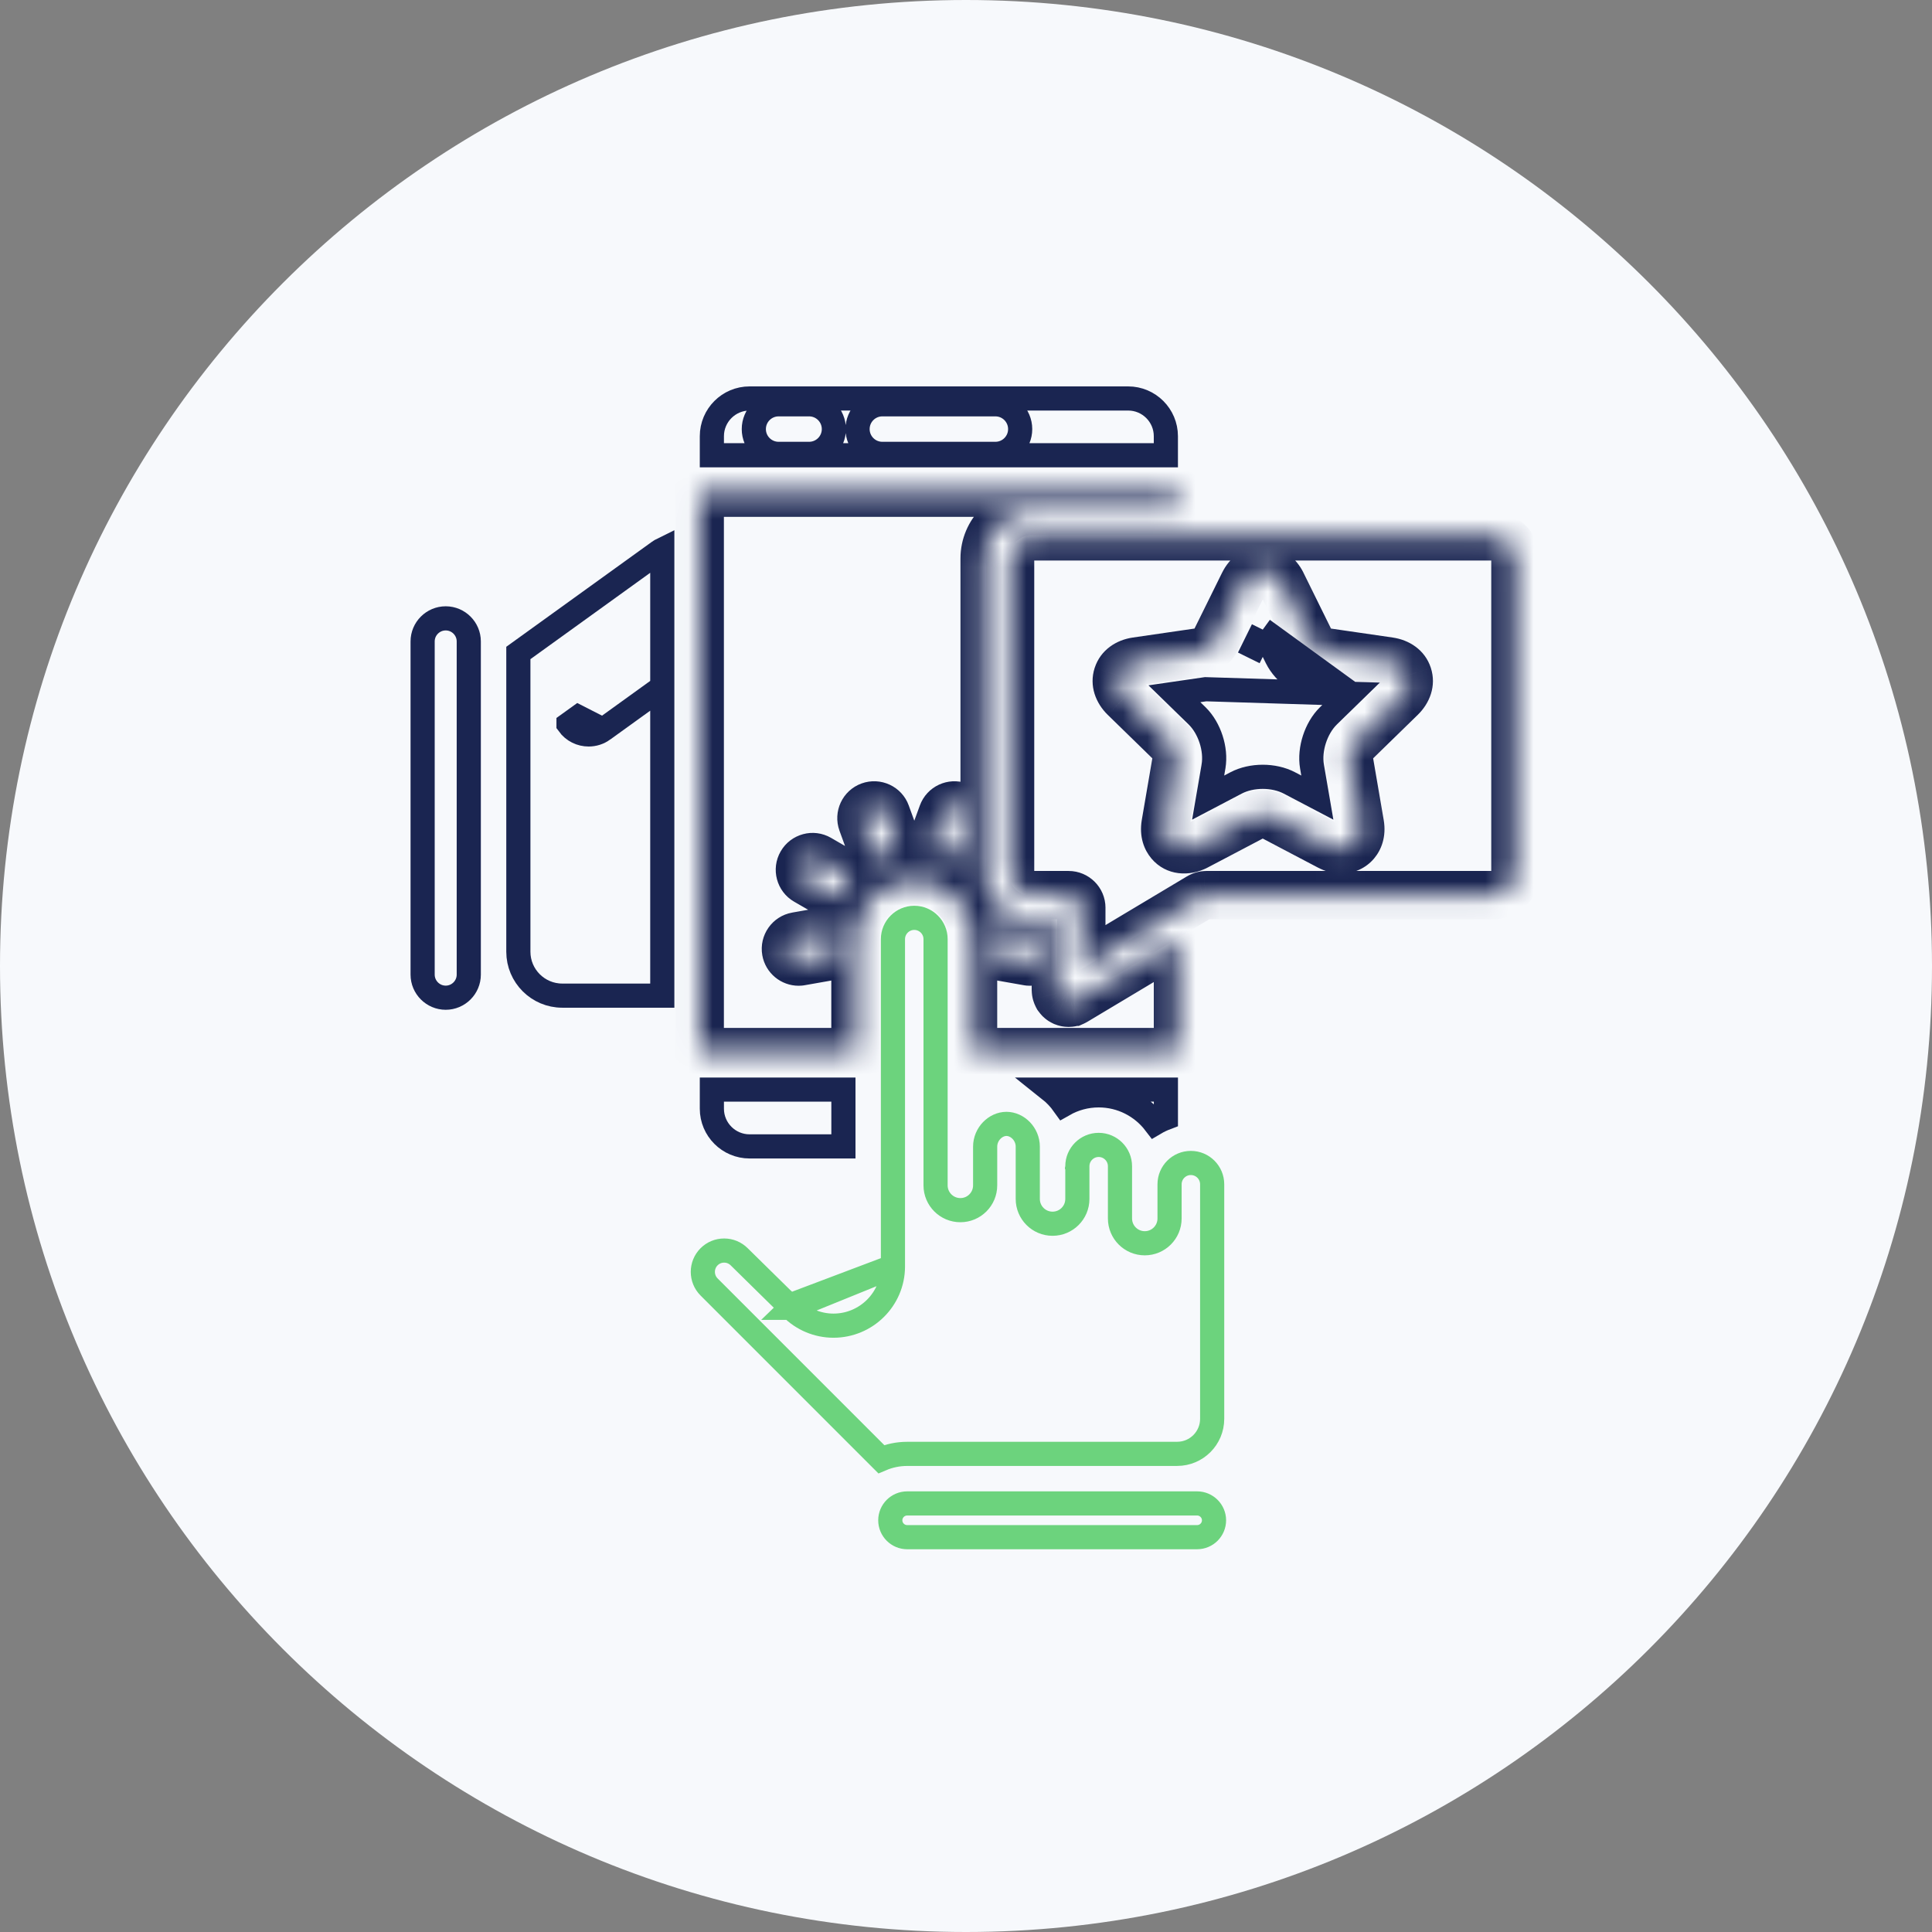
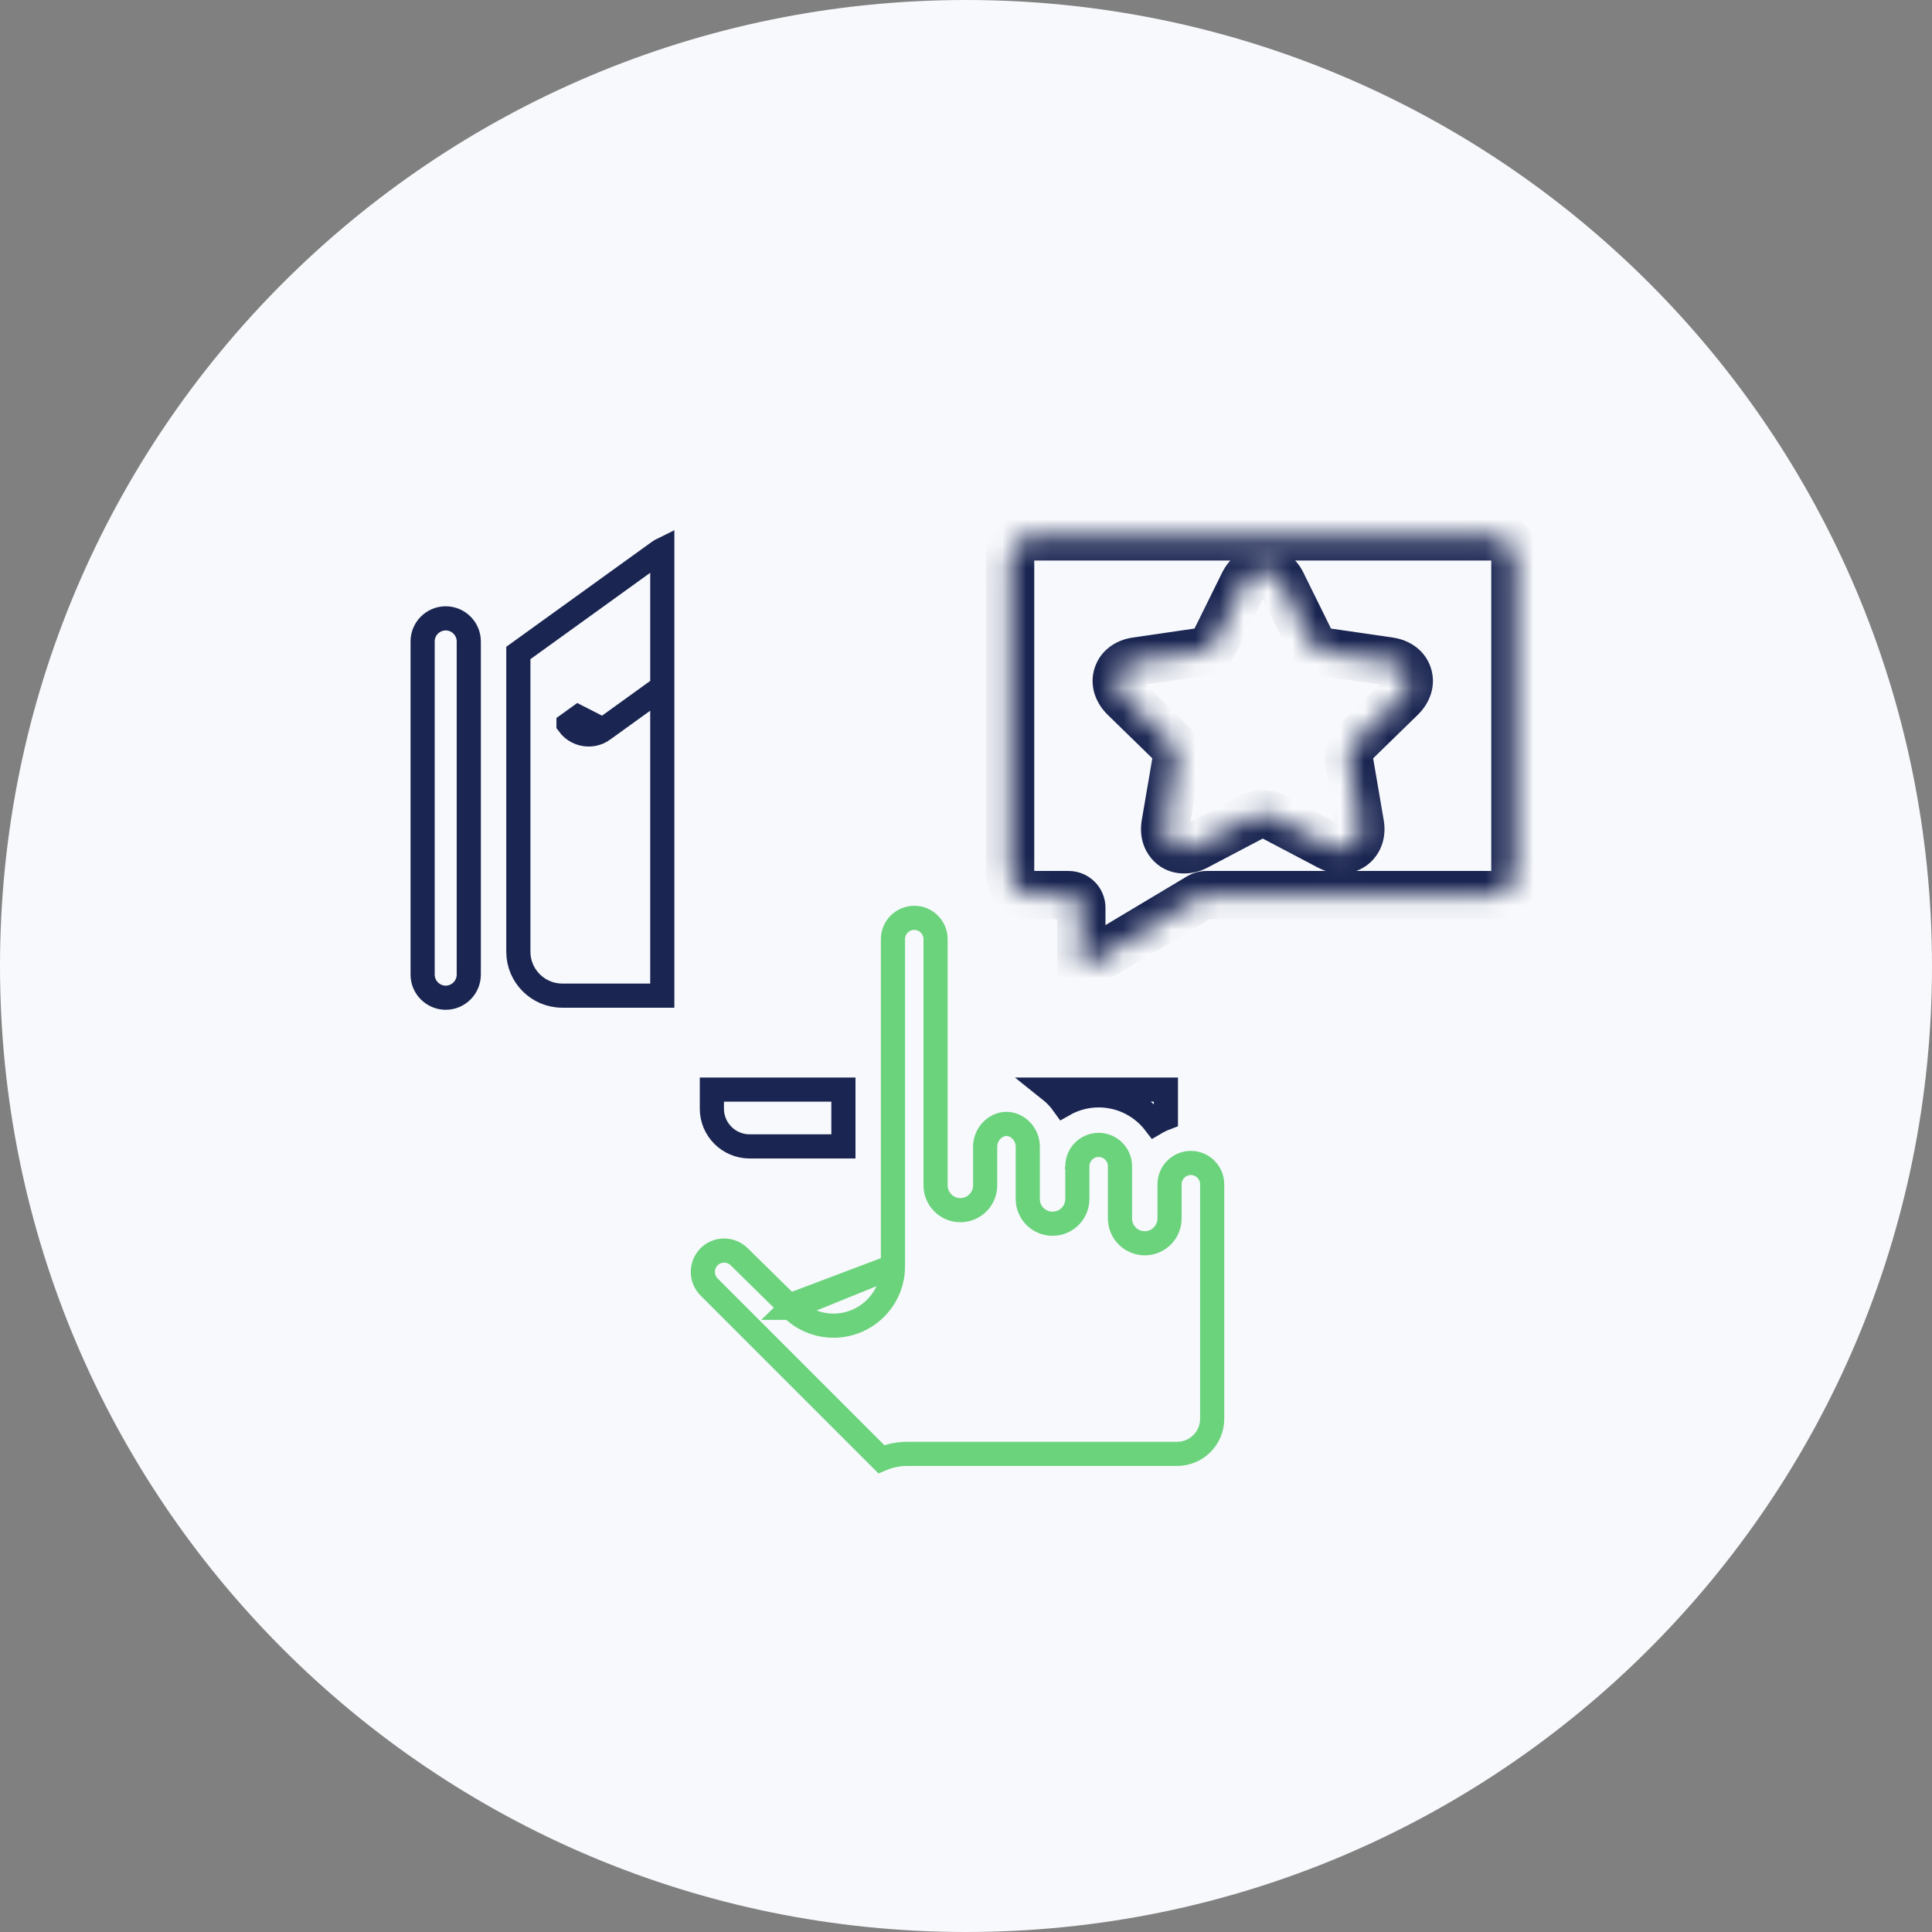
<svg xmlns="http://www.w3.org/2000/svg" width="80" height="80" viewBox="0 0 80 80" fill="none">
  <rect x="0" y="0" width="80" height="80" fill="#808080" stroke="none" />
  <path d="M40 80C62.091 80 80 62.091 80 40C80 17.909 62.091 0 40 0C17.909 0 0 17.909 0 40C0 62.091 17.909 80 40 80Z" fill="#F7F9FC" />
  <path d="M47.824 46.509C47.288 45.809 46.444 45.356 45.494 45.356C44.968 45.356 44.474 45.496 44.047 45.739C43.881 45.506 43.683 45.296 43.459 45.118H48.277V46.292C48.119 46.352 47.968 46.424 47.824 46.509Z" stroke="#1A2551" />
  <path d="M29.477 45.909V45.118H34.924V47.47H31.038C30.177 47.47 29.477 46.769 29.477 45.909Z" stroke="#1A2551" />
-   <path d="M37.564 62.254H49.571C49.955 62.254 50.27 62.568 50.27 62.952C50.27 63.337 49.956 63.651 49.57 63.651H37.564C37.179 63.651 36.865 63.337 36.865 62.952C36.865 62.568 37.179 62.254 37.564 62.254Z" stroke="#6CD37D" />
  <path d="M24.974 30.218L24.974 30.218C24.793 30.349 24.583 30.412 24.374 30.412C24.057 30.412 23.742 30.265 23.541 29.987C23.541 29.986 23.541 29.986 23.541 29.986L23.947 29.694L24.974 30.218ZM24.974 30.218L27.424 28.451M24.974 30.218L27.424 28.451M27.424 28.451V41.227H25.174H23.281C22.279 41.227 21.464 40.411 21.464 39.41V39.41V39.41V39.41V39.41V39.41V39.41V39.41V39.41V39.41V39.41V39.41V39.41V39.41V39.41V39.41V39.41V39.41V39.41V39.41V39.41V39.41V39.41V39.41V39.41V39.41V39.41V39.41V39.41V39.41V39.41V39.409V39.409V39.409V39.409V39.409V39.409V39.409V39.409V39.409V39.409V39.409V39.409V39.409V39.409V39.409V39.409V39.409V39.409V39.409V39.409V39.409V39.409V39.409V39.409V39.409V39.409V39.409V39.409V39.409V39.409V39.409V39.409V39.409V39.409V39.409V39.409V39.409V39.409V39.409V39.409V39.409V39.409V39.409V39.409V39.409V39.409V39.409V39.409V39.409V39.409V39.409V39.409V39.409V39.408V39.408V39.408V39.408V39.408V39.408V39.408V39.408V39.408V39.408V39.408V39.408V39.408V39.408V39.408V39.408V39.408V39.408V39.408V39.408V39.408V39.408V39.408V39.408V39.408V39.408V39.408V39.408V39.408V39.408V39.408V39.408V39.408V39.408V39.408V39.408V39.408V39.408V39.408V39.408V39.408V39.408V39.408V39.408V39.408V39.408V39.408V39.408V39.408V39.408V39.408V39.408V39.408V39.408V39.408V39.408V39.408V39.408V39.408V39.408V39.407V39.407V39.407V39.407V39.407V39.407V39.407V39.407V39.407V39.407V39.407V39.407V39.407V27.038L27.29 22.838C27.332 22.807 27.377 22.78 27.424 22.757V25.921V28.451Z" stroke="#1A2551" />
-   <path d="M31.038 16.5H46.715C47.576 16.5 48.276 17.2 48.276 18.062V18.851H29.477V18.062C29.477 17.2 30.177 16.5 31.038 16.5ZM32.241 18.794H33.502C34.07 18.794 34.529 18.334 34.529 17.768C34.529 17.201 34.07 16.741 33.502 16.741H32.241C31.674 16.741 31.214 17.201 31.214 17.768C31.214 18.335 31.674 18.794 32.241 18.794ZM36.536 18.794H41.217C41.783 18.794 42.243 18.335 42.243 17.768C42.243 17.2 41.783 16.741 41.217 16.741H36.536C35.969 16.741 35.51 17.201 35.51 17.768C35.51 18.335 35.97 18.794 36.536 18.794Z" stroke="#1A2551" />
  <path d="M17.5 26.56C17.5 26.034 17.929 25.605 18.456 25.605C18.982 25.605 19.411 26.034 19.411 26.56V40.357C19.411 40.883 18.982 41.313 18.456 41.313C17.93 41.313 17.5 40.883 17.5 40.357V26.56Z" stroke="#1A2551" />
  <mask id="path-8-inside-1_172_80" fill="white">
-     <path d="M44.518 41.449C44.497 41.462 44.476 41.472 44.455 41.481C44.453 41.481 44.452 41.483 44.45 41.484C44.421 41.495 44.393 41.504 44.364 41.51C44.357 41.511 44.349 41.513 44.342 41.514C44.312 41.519 44.28 41.523 44.248 41.523C44.217 41.523 44.185 41.519 44.153 41.514C44.146 41.513 44.138 41.512 44.132 41.51C44.103 41.503 44.075 41.495 44.047 41.484C44.042 41.481 44.037 41.478 44.031 41.476C44.008 41.465 43.986 41.453 43.964 41.439C43.959 41.436 43.953 41.433 43.947 41.429C43.923 41.412 43.9 41.393 43.878 41.372C43.875 41.368 43.871 41.364 43.868 41.36C43.851 41.342 43.836 41.323 43.821 41.302C43.816 41.295 43.81 41.288 43.805 41.281C43.802 41.276 43.798 41.272 43.795 41.267C43.79 41.258 43.787 41.247 43.782 41.238C43.773 41.221 43.763 41.203 43.758 41.184C43.751 41.168 43.747 41.153 43.742 41.137C43.737 41.12 43.733 41.104 43.73 41.086C43.727 41.067 43.724 41.048 43.723 41.029C43.723 41.017 43.72 41.008 43.72 40.997V38.117H42.742C41.656 38.117 40.771 37.233 40.771 36.146V23.127C40.771 22.041 41.655 21.157 42.742 21.157H48.775V20.402H28.975V43.565H35.422V38.888C35.422 37.546 36.515 36.453 37.858 36.453C39.2 36.453 40.292 37.546 40.292 38.888V43.565H48.776V38.901L44.518 41.449ZM34.28 39.612L33.16 39.809C33.13 39.815 33.099 39.818 33.069 39.818C32.818 39.818 32.596 39.637 32.551 39.383C32.5 39.097 32.692 38.823 32.978 38.773L34.097 38.576C34.383 38.525 34.657 38.717 34.706 39.003C34.757 39.289 34.566 39.562 34.28 39.612ZM35.087 36.847C34.989 37.015 34.812 37.11 34.631 37.11C34.541 37.11 34.451 37.087 34.369 37.039L33.385 36.471C33.132 36.326 33.047 36.004 33.192 35.752C33.338 35.501 33.659 35.414 33.911 35.56L34.895 36.128C35.147 36.273 35.232 36.595 35.087 36.847ZM36.764 35.438C36.705 35.46 36.644 35.471 36.584 35.471C36.369 35.471 36.167 35.337 36.09 35.124L35.701 34.056C35.602 33.782 35.743 33.48 36.016 33.382C36.29 33.283 36.591 33.423 36.691 33.697L37.079 34.764C37.178 35.037 37.037 35.339 36.764 35.438ZM40.017 34.056L39.628 35.125C39.55 35.338 39.349 35.471 39.134 35.471C39.074 35.471 39.013 35.46 38.954 35.438C38.68 35.339 38.54 35.037 38.639 34.765L39.028 33.697C39.127 33.423 39.43 33.283 39.702 33.382C39.976 33.482 40.117 33.784 40.017 34.056ZM43.167 39.383C43.121 39.637 42.899 39.818 42.649 39.818C42.618 39.818 42.587 39.815 42.557 39.809L41.437 39.612C41.151 39.562 40.96 39.289 41.011 39.003C41.062 38.716 41.334 38.525 41.62 38.576L42.739 38.773C43.026 38.824 43.217 39.097 43.167 39.383Z" />
-   </mask>
-   <path d="M44.518 41.449L44.005 40.591L44.004 40.591L44.518 41.449ZM44.455 41.481V42.481H44.669L44.865 42.393L44.455 41.481ZM44.45 41.484L44.833 42.407L44.865 42.394L44.897 42.378L44.45 41.484ZM44.364 41.51L44.506 42.5L44.537 42.495L44.568 42.489L44.364 41.51ZM44.342 41.514L44.2 40.524L44.185 40.526L44.169 40.529L44.342 41.514ZM44.153 41.514L44.318 40.528L44.306 40.526L44.295 40.524L44.153 41.514ZM44.132 41.51L44.426 40.554L44.389 40.543L44.352 40.534L44.132 41.51ZM44.047 41.484L44.428 40.559L44.419 40.555L44.047 41.484ZM44.031 41.476L43.61 42.383L43.635 42.394L43.66 42.405L44.031 41.476ZM43.964 41.439L44.5 40.595L44.489 40.588L44.479 40.582L43.964 41.439ZM43.947 41.429L44.572 40.648L44.55 40.63L44.527 40.614L43.947 41.429ZM43.878 41.372L43.171 42.079L43.18 42.087L43.878 41.372ZM43.868 41.36L44.668 40.76L44.635 40.715L44.596 40.675L43.868 41.36ZM43.821 41.302L44.64 40.728L44.616 40.694L44.589 40.662L43.821 41.302ZM43.805 41.281L42.947 41.796L42.977 41.845L43.012 41.891L43.805 41.281ZM43.795 41.267L42.921 41.753L42.954 41.813L42.995 41.867L43.795 41.267ZM43.782 41.238L42.887 41.685L42.902 41.716L42.919 41.745L43.782 41.238ZM43.758 41.184L44.714 40.892L44.702 40.852L44.686 40.813L43.758 41.184ZM43.742 41.137L42.771 41.379L42.781 41.416L42.793 41.453L43.742 41.137ZM43.73 41.086L42.743 41.251L42.745 41.26L43.73 41.086ZM43.723 41.029H42.723V41.057L42.725 41.084L43.723 41.029ZM43.72 38.117H44.72V37.117H43.72V38.117ZM48.775 21.157V22.157H49.775V21.157H48.775ZM48.775 20.402H49.775V19.402H48.775V20.402ZM28.975 20.402V19.402H27.975V20.402H28.975ZM28.975 43.565H27.975V44.565H28.975V43.565ZM35.422 43.565V44.565H36.422V43.565H35.422ZM40.292 43.565H39.292V44.565H40.292V43.565ZM48.776 43.565V44.565H49.776V43.565H48.776ZM48.776 38.901H49.776V37.137L48.262 38.043L48.776 38.901ZM34.28 39.612L34.453 40.597L34.454 40.597L34.28 39.612ZM33.16 39.809L32.987 38.824L32.971 38.827L32.954 38.83L33.16 39.809ZM32.551 39.383L31.566 39.557L31.566 39.558L32.551 39.383ZM32.978 38.773L33.149 39.759L33.152 39.758L32.978 38.773ZM34.097 38.576L34.271 39.56L34.271 39.56L34.097 38.576ZM34.706 39.003L33.721 39.173L33.722 39.177L34.706 39.003ZM35.087 36.847L35.952 37.35L35.954 37.346L35.087 36.847ZM34.369 37.039L34.869 36.174L34.869 36.174L34.369 37.039ZM33.385 36.471L33.885 35.605L33.884 35.605L33.385 36.471ZM33.911 35.56L33.41 36.426L33.411 36.426L33.911 35.56ZM34.895 36.128L34.395 36.994L34.397 36.996L34.895 36.128ZM36.764 35.438L36.423 34.498L36.417 34.5L36.764 35.438ZM36.09 35.124L35.15 35.466L35.15 35.466L36.09 35.124ZM35.701 34.056L34.761 34.397L34.761 34.398L35.701 34.056ZM36.016 33.382L36.356 34.322L36.356 34.322L36.016 33.382ZM36.691 33.697L35.75 34.037L35.751 34.039L36.691 33.697ZM37.079 34.764L36.139 35.106L36.139 35.106L37.079 34.764ZM40.017 34.056L39.078 33.711L39.077 33.715L40.017 34.056ZM39.628 35.125L40.568 35.467L40.568 35.466L39.628 35.125ZM38.954 35.438L39.3 34.5L39.294 34.498L38.954 35.438ZM38.639 34.765L37.699 34.422L37.699 34.425L38.639 34.765ZM39.028 33.697L39.968 34.039L39.969 34.037L39.028 33.697ZM39.702 33.382L40.045 32.443L40.042 32.442L39.702 33.382ZM43.167 39.383L44.151 39.558L44.151 39.557L43.167 39.383ZM42.557 39.809L42.763 38.83L42.747 38.827L42.73 38.824L42.557 39.809ZM41.437 39.612L41.263 40.597L41.264 40.597L41.437 39.612ZM41.62 38.576L41.794 37.591L41.794 37.591L41.62 38.576ZM42.739 38.773L42.915 37.789L42.913 37.788L42.739 38.773ZM44.004 40.591C44.029 40.576 44.047 40.568 44.044 40.569L44.865 42.393C44.905 42.376 44.965 42.347 45.033 42.306L44.004 40.591ZM44.455 40.481C44.368 40.481 44.28 40.493 44.194 40.516C44.111 40.538 44.046 40.567 44.006 40.587C43.973 40.604 43.943 40.621 43.952 40.616C43.953 40.616 43.974 40.603 44.002 40.589L44.897 42.378C44.926 42.363 44.948 42.35 44.95 42.349C44.96 42.344 44.931 42.361 44.899 42.377C44.859 42.397 44.795 42.425 44.713 42.447C44.628 42.47 44.541 42.481 44.455 42.481V40.481ZM44.066 40.56C44.101 40.545 44.133 40.536 44.161 40.531L44.568 42.489C44.652 42.471 44.741 42.445 44.833 42.407L44.066 40.56ZM44.223 40.52C44.199 40.523 44.179 40.527 44.166 40.529C44.16 40.531 44.154 40.532 44.151 40.532C44.147 40.533 44.144 40.534 44.144 40.534C44.142 40.534 44.144 40.534 44.145 40.534C44.147 40.533 44.15 40.533 44.155 40.532C44.164 40.53 44.18 40.527 44.2 40.524L44.483 42.504C44.508 42.5 44.528 42.497 44.54 42.494C44.547 42.493 44.552 42.492 44.556 42.491C44.559 42.49 44.562 42.49 44.563 42.49C44.564 42.489 44.563 42.49 44.561 42.49C44.559 42.49 44.556 42.491 44.551 42.492C44.543 42.494 44.526 42.497 44.506 42.5L44.223 40.52ZM44.169 40.529C44.167 40.529 44.174 40.528 44.186 40.527C44.198 40.525 44.219 40.523 44.248 40.523V42.523C44.364 42.523 44.462 42.508 44.515 42.499L44.169 40.529ZM44.248 40.523C44.277 40.523 44.299 40.526 44.31 40.527C44.321 40.528 44.325 40.529 44.318 40.528L43.989 42.5C44.034 42.508 44.132 42.523 44.248 42.523V40.523ZM44.295 40.524C44.288 40.523 44.303 40.525 44.321 40.528C44.341 40.532 44.379 40.539 44.426 40.554L43.837 42.465C43.891 42.482 43.936 42.491 43.963 42.496C43.989 42.501 44.012 42.504 44.012 42.504L44.295 40.524ZM44.352 40.534C44.366 40.537 44.392 40.544 44.428 40.559L43.667 42.408C43.757 42.445 43.841 42.469 43.911 42.485L44.352 40.534ZM44.419 40.555C44.431 40.56 44.442 40.565 44.451 40.569C44.46 40.573 44.467 40.576 44.473 40.579C44.478 40.581 44.482 40.583 44.484 40.584C44.486 40.585 44.488 40.586 44.487 40.586C44.486 40.585 44.484 40.584 44.48 40.582C44.477 40.581 44.471 40.578 44.465 40.575C44.458 40.572 44.449 40.567 44.439 40.563C44.429 40.558 44.417 40.553 44.403 40.548L43.66 42.405C43.647 42.4 43.636 42.395 43.628 42.391C43.619 42.387 43.611 42.384 43.606 42.381C43.601 42.379 43.596 42.376 43.594 42.375C43.592 42.374 43.591 42.374 43.592 42.374C43.592 42.374 43.595 42.376 43.598 42.377C43.602 42.379 43.607 42.382 43.614 42.385C43.621 42.388 43.629 42.392 43.64 42.397C43.65 42.401 43.662 42.406 43.676 42.412L44.419 40.555ZM44.453 40.569C44.47 40.577 44.486 40.586 44.5 40.595L43.429 42.284C43.486 42.32 43.547 42.353 43.61 42.383L44.453 40.569ZM44.479 40.582C44.467 40.575 44.456 40.569 44.456 40.568C44.452 40.566 44.458 40.57 44.465 40.574C44.478 40.582 44.521 40.607 44.572 40.648L43.322 42.209C43.379 42.254 43.427 42.284 43.446 42.295C43.452 42.298 43.456 42.301 43.459 42.302C43.462 42.304 43.464 42.305 43.464 42.305C43.467 42.307 43.459 42.302 43.45 42.297L44.479 40.582ZM44.527 40.614C44.532 40.617 44.551 40.631 44.576 40.656L43.18 42.087C43.248 42.154 43.315 42.206 43.368 42.244L44.527 40.614ZM44.585 40.664C44.62 40.7 44.644 40.729 44.654 40.741C44.664 40.754 44.672 40.764 44.668 40.76L43.068 41.96C43.069 41.961 43.072 41.965 43.075 41.969C43.079 41.974 43.085 41.982 43.092 41.991C43.105 42.007 43.133 42.041 43.171 42.079L44.585 40.664ZM44.596 40.675C44.609 40.688 44.625 40.706 44.64 40.728L43.002 41.875C43.047 41.94 43.093 41.996 43.14 42.045L44.596 40.675ZM44.589 40.662C44.596 40.67 44.602 40.677 44.605 40.682C44.609 40.686 44.611 40.689 44.611 40.689C44.611 40.69 44.611 40.69 44.611 40.689C44.611 40.689 44.609 40.687 44.608 40.686C44.606 40.683 44.602 40.678 44.597 40.671L43.012 41.891C43.01 41.888 43.009 41.886 43.009 41.887C43.01 41.888 43.01 41.888 43.011 41.889C43.012 41.89 43.013 41.892 43.015 41.894C43.02 41.901 43.034 41.92 43.053 41.942L44.589 40.662ZM44.662 40.767C44.629 40.711 44.597 40.669 44.595 40.667L42.995 41.867C43 41.874 42.974 41.84 42.947 41.796L44.662 40.767ZM44.669 40.782C44.685 40.81 44.696 40.833 44.702 40.846C44.705 40.852 44.707 40.857 44.708 40.859C44.709 40.861 44.709 40.863 44.708 40.86C44.707 40.858 44.7 40.841 44.691 40.822C44.681 40.801 44.666 40.769 44.643 40.731L42.919 41.745C42.91 41.728 42.901 41.713 42.895 41.7C42.888 41.688 42.883 41.677 42.879 41.668C42.875 41.66 42.873 41.654 42.871 41.65C42.869 41.647 42.868 41.644 42.869 41.645C42.869 41.645 42.869 41.645 42.869 41.646C42.869 41.646 42.869 41.647 42.87 41.647C42.87 41.649 42.871 41.651 42.872 41.653C42.874 41.658 42.877 41.665 42.881 41.674C42.886 41.683 42.891 41.694 42.897 41.708C42.904 41.721 42.912 41.736 42.921 41.753L44.669 40.782ZM44.676 40.791C44.673 40.786 44.671 40.782 44.67 40.779C44.669 40.776 44.668 40.776 44.668 40.775C44.667 40.774 44.67 40.779 44.673 40.786C44.68 40.801 44.698 40.839 44.714 40.892L42.801 41.476C42.823 41.548 42.848 41.605 42.864 41.637C42.871 41.654 42.878 41.668 42.882 41.675C42.884 41.679 42.886 41.682 42.886 41.684C42.887 41.685 42.887 41.686 42.887 41.685L44.676 40.791ZM44.686 40.813C44.691 40.825 44.694 40.835 44.697 40.842C44.699 40.849 44.701 40.853 44.701 40.854C44.701 40.854 44.701 40.854 44.701 40.853C44.7 40.852 44.7 40.852 44.7 40.85C44.7 40.849 44.699 40.848 44.699 40.847C44.697 40.842 44.694 40.832 44.69 40.821L42.793 41.453C42.792 41.45 42.791 41.448 42.792 41.45C42.792 41.451 42.795 41.46 42.797 41.467C42.803 41.483 42.813 41.516 42.829 41.556L44.686 40.813ZM44.712 40.894C44.711 40.89 44.71 40.887 44.709 40.884C44.709 40.883 44.709 40.882 44.708 40.881C44.708 40.88 44.708 40.879 44.708 40.878C44.707 40.875 44.707 40.875 44.707 40.877C44.708 40.881 44.711 40.894 44.715 40.912L42.745 41.26C42.751 41.296 42.758 41.326 42.763 41.347C42.766 41.357 42.768 41.365 42.769 41.37C42.771 41.377 42.771 41.377 42.771 41.379L44.712 40.894ZM44.716 40.922C44.719 40.936 44.721 40.954 44.722 40.974L42.725 41.084C42.728 41.142 42.735 41.198 42.743 41.251L44.716 40.922ZM44.723 41.029C44.723 40.981 44.72 40.94 44.717 40.911C44.715 40.897 44.714 40.886 44.713 40.878C44.712 40.87 44.711 40.864 44.711 40.863C44.71 40.86 44.711 40.864 44.711 40.868C44.712 40.873 44.713 40.882 44.714 40.893C44.717 40.916 44.72 40.952 44.72 40.997H42.72C42.72 41.047 42.724 41.088 42.727 41.117C42.728 41.13 42.73 41.142 42.731 41.149C42.732 41.156 42.733 41.162 42.733 41.162C42.733 41.164 42.733 41.16 42.732 41.156C42.731 41.15 42.73 41.141 42.729 41.13C42.726 41.106 42.723 41.072 42.723 41.029H44.723ZM44.72 40.997V38.117H42.72V40.997H44.72ZM43.72 37.117H42.742V39.117H43.72V37.117ZM42.742 37.117C42.208 37.117 41.771 36.681 41.771 36.146H39.771C39.771 37.786 41.103 39.117 42.742 39.117V37.117ZM41.771 36.146V23.127H39.771V36.146H41.771ZM41.771 23.127C41.771 22.593 42.207 22.157 42.742 22.157V20.157C41.103 20.157 39.771 21.488 39.771 23.127H41.771ZM42.742 22.157H48.775V20.157H42.742V22.157ZM49.775 21.157V20.402H47.775V21.157H49.775ZM48.775 19.402H28.975V21.402H48.775V19.402ZM27.975 20.402V43.565H29.975V20.402H27.975ZM28.975 44.565H35.422V42.565H28.975V44.565ZM36.422 43.565V38.888H34.422V43.565H36.422ZM36.422 38.888C36.422 38.098 37.067 37.453 37.858 37.453V35.453C35.963 35.453 34.422 36.993 34.422 38.888H36.422ZM37.858 37.453C38.648 37.453 39.292 38.098 39.292 38.888H41.292C41.292 36.993 39.752 35.453 37.858 35.453V37.453ZM39.292 38.888V43.565H41.292V38.888H39.292ZM40.292 44.565H48.776V42.565H40.292V44.565ZM49.776 43.565V38.901H47.776V43.565H49.776ZM48.262 38.043L44.005 40.591L45.032 42.307L49.289 39.759L48.262 38.043ZM34.107 38.627L32.987 38.824L33.333 40.794L34.453 40.597L34.107 38.627ZM32.954 38.83C33.012 38.818 33.054 38.818 33.069 38.818V40.818C33.143 40.818 33.248 40.812 33.366 40.788L32.954 38.83ZM33.069 38.818C33.296 38.818 33.494 38.978 33.535 39.208L31.566 39.558C31.698 40.297 32.341 40.818 33.069 40.818V38.818ZM33.535 39.209C33.581 39.466 33.41 39.713 33.149 39.759L32.807 37.788C31.974 37.932 31.419 38.727 31.566 39.557L33.535 39.209ZM33.152 39.758L34.271 39.56L33.923 37.591L32.804 37.788L33.152 39.758ZM34.271 39.56C34.013 39.606 33.766 39.434 33.721 39.173L35.692 38.832C35.547 37.999 34.752 37.444 33.923 37.591L34.271 39.56ZM33.722 39.177C33.676 38.919 33.848 38.673 34.106 38.628L34.454 40.597C35.284 40.45 35.838 39.66 35.691 38.829L33.722 39.177ZM34.223 36.343C34.31 36.194 34.468 36.11 34.631 36.11V38.11C35.157 38.11 35.669 37.836 35.952 37.35L34.223 36.343ZM34.631 36.11C34.712 36.11 34.795 36.131 34.869 36.174L33.868 37.905C34.107 38.043 34.37 38.11 34.631 38.11V36.11ZM34.869 36.174L33.885 35.605L32.884 37.337L33.868 37.905L34.869 36.174ZM33.884 35.605C34.112 35.736 34.188 36.028 34.058 36.253L32.327 35.252C31.905 35.98 32.152 36.915 32.885 37.338L33.884 35.605ZM34.058 36.253C33.927 36.478 33.638 36.557 33.41 36.426L34.412 34.694C33.681 34.272 32.748 34.523 32.327 35.252L34.058 36.253ZM33.411 36.426L34.395 36.994L35.395 35.263L34.411 34.694L33.411 36.426ZM34.397 36.996C34.165 36.863 34.092 36.571 34.221 36.347L35.954 37.346C36.373 36.619 36.127 35.683 35.393 35.261L34.397 36.996ZM36.417 34.5C36.469 34.481 36.525 34.471 36.584 34.471V36.471C36.763 36.471 36.941 36.439 37.111 36.377L36.417 34.5ZM36.584 34.471C36.779 34.471 36.96 34.591 37.029 34.782L35.15 35.466C35.375 36.084 35.959 36.471 36.584 36.471V34.471ZM37.029 34.782L36.641 33.714L34.761 34.398L35.15 35.466L37.029 34.782ZM36.641 33.716C36.729 33.959 36.605 34.232 36.356 34.322L35.676 32.441C34.881 32.729 34.475 33.606 34.761 34.397L36.641 33.716ZM36.356 34.322C36.114 34.41 35.84 34.286 35.75 34.037L37.631 33.356C37.343 32.56 36.465 32.156 35.676 32.441L36.356 34.322ZM35.751 34.039L36.139 35.106L38.019 34.422L37.63 33.355L35.751 34.039ZM36.139 35.106C36.05 34.86 36.177 34.588 36.423 34.498L37.105 36.379C37.898 36.091 38.308 35.215 38.018 34.422L36.139 35.106ZM39.077 33.715L38.688 34.783L40.568 35.466L40.956 34.398L39.077 33.715ZM38.689 34.782C38.759 34.589 38.942 34.471 39.134 34.471V36.471C39.755 36.471 40.342 36.088 40.568 35.467L38.689 34.782ZM39.134 34.471C39.192 34.471 39.249 34.481 39.3 34.5L38.607 36.377C38.777 36.439 38.955 36.471 39.134 36.471V34.471ZM39.294 34.498C39.543 34.588 39.667 34.862 39.579 35.105L37.699 34.425C37.413 35.212 37.816 36.09 38.614 36.379L39.294 34.498ZM39.578 35.108L39.968 34.039L38.089 33.354L37.699 34.422L39.578 35.108ZM39.969 34.037C39.879 34.286 39.605 34.41 39.361 34.322L40.042 32.442C39.255 32.156 38.377 32.559 38.088 33.356L39.969 34.037ZM39.358 34.321C39.118 34.233 38.985 33.963 39.078 33.711L40.955 34.402C41.248 33.605 40.833 32.731 40.045 32.443L39.358 34.321ZM42.182 39.208C42.223 38.978 42.422 38.818 42.649 38.818V40.818C43.377 40.818 44.02 40.297 44.151 39.558L42.182 39.208ZM42.649 38.818C42.663 38.818 42.705 38.818 42.763 38.83L42.351 40.788C42.47 40.812 42.574 40.818 42.649 40.818V38.818ZM42.73 38.824L41.61 38.627L41.264 40.597L42.384 40.794L42.73 38.824ZM41.611 38.628C41.869 38.673 42.041 38.919 41.996 39.177L40.026 38.829C39.88 39.66 40.433 40.45 41.263 40.597L41.611 38.628ZM41.996 39.177C41.951 39.432 41.706 39.606 41.447 39.56L41.794 37.591C40.962 37.444 40.172 38.001 40.026 38.829L41.996 39.177ZM41.447 39.56L42.565 39.758L42.913 37.788L41.794 37.591L41.447 39.56ZM42.564 39.758C42.311 39.713 42.136 39.47 42.182 39.209L44.151 39.557C44.299 38.724 43.741 37.936 42.915 37.789L42.564 39.758Z" fill="#1A2551" mask="url(#path-8-inside-1_172_80)" />
+     </mask>
  <mask id="path-10-inside-2_172_80" fill="white">
    <path d="M61.832 22.21H42.744C42.238 22.21 41.826 22.622 41.826 23.128V36.147C41.826 36.653 42.238 37.065 42.744 37.065H44.249C44.54 37.065 44.776 37.3 44.776 37.591C44.776 37.594 44.775 37.595 44.775 37.597V40.07L49.675 37.14C49.684 37.134 49.695 37.131 49.705 37.125C49.722 37.117 49.739 37.108 49.757 37.101C49.773 37.096 49.788 37.092 49.804 37.086C49.821 37.082 49.838 37.077 49.856 37.074C49.874 37.071 49.892 37.069 49.91 37.068C49.921 37.068 49.933 37.065 49.945 37.065H61.833C62.339 37.065 62.75 36.653 62.75 36.147V23.128C62.749 22.622 62.338 22.21 61.832 22.21ZM58.01 28.882L56.094 30.75C55.937 30.902 55.82 31.262 55.857 31.478L56.31 34.115C56.378 34.514 56.252 34.763 56.134 34.903C55.986 35.078 55.775 35.174 55.538 35.174C55.376 35.174 55.208 35.128 55.038 35.04L52.669 33.794C52.58 33.746 52.437 33.718 52.288 33.718C52.138 33.718 51.995 33.746 51.906 33.794L49.537 35.04C49.12 35.258 48.688 35.197 48.441 34.903C48.324 34.763 48.197 34.514 48.265 34.115L48.718 31.478C48.755 31.262 48.638 30.903 48.481 30.75L46.565 28.882C46.284 28.607 46.179 28.272 46.28 27.963C46.381 27.655 46.662 27.444 47.051 27.388L49.699 27.003C49.915 26.972 50.222 26.75 50.318 26.554L51.503 24.153C51.676 23.801 51.962 23.598 52.288 23.598C52.613 23.598 52.9 23.801 53.074 24.153L54.258 26.554C54.355 26.75 54.662 26.972 54.877 27.003L57.526 27.388C57.915 27.444 58.196 27.655 58.296 27.963C58.397 28.272 58.293 28.607 58.01 28.882Z" />
  </mask>
  <path d="M44.775 40.07H43.775V41.833L45.288 40.928L44.775 40.07ZM49.675 37.14L50.188 37.998L50.209 37.986L50.229 37.972L49.675 37.14ZM49.705 37.125L49.258 36.231L49.248 36.236L49.239 36.24L49.705 37.125ZM49.757 37.101L49.441 36.153L49.42 36.16L49.4 36.167L49.757 37.101ZM49.804 37.086L49.562 36.116L49.524 36.126L49.488 36.138L49.804 37.086ZM49.856 37.074L49.739 36.08L49.71 36.084L49.682 36.089L49.856 37.074ZM49.91 37.068V36.068H49.88L49.851 36.07L49.91 37.068ZM62.75 23.128L63.75 23.128L63.75 23.127L62.75 23.128ZM58.01 28.882L57.313 28.165L57.312 28.166L58.01 28.882ZM56.094 30.75L56.791 31.467L56.792 31.466L56.094 30.75ZM55.857 31.478L56.843 31.309L56.843 31.308L55.857 31.478ZM56.31 34.115L57.295 33.947L57.295 33.947L56.31 34.115ZM56.134 34.903L56.898 35.548L56.899 35.546L56.134 34.903ZM55.038 35.04L54.573 35.925L54.576 35.926L55.038 35.04ZM52.669 33.794L52.201 34.677L52.204 34.679L52.669 33.794ZM51.906 33.794L52.371 34.679L52.374 34.677L51.906 33.794ZM49.537 35.04L50 35.926L50.002 35.925L49.537 35.04ZM48.441 34.903L47.676 35.546L47.676 35.547L48.441 34.903ZM48.265 34.115L47.28 33.947L47.28 33.947L48.265 34.115ZM48.718 31.478L49.703 31.647L49.704 31.646L48.718 31.478ZM48.481 30.75L49.18 30.034L49.179 30.034L48.481 30.75ZM46.565 28.882L45.865 29.596L45.867 29.598L46.565 28.882ZM46.28 27.963L45.33 27.651L45.328 27.655L46.28 27.963ZM47.051 27.388L47.193 28.378L47.195 28.378L47.051 27.388ZM49.699 27.003L49.843 27.993L49.843 27.993L49.699 27.003ZM50.318 26.554L49.421 26.111L49.419 26.116L50.318 26.554ZM51.503 24.153L52.399 24.596L52.4 24.595L51.503 24.153ZM53.074 24.153L53.971 23.711L53.971 23.709L53.074 24.153ZM54.258 26.554L53.361 26.996L53.362 26.998L54.258 26.554ZM54.877 27.003L54.732 27.993L54.733 27.993L54.877 27.003ZM57.526 27.388L57.382 28.378L57.384 28.378L57.526 27.388ZM58.296 27.963L59.248 27.655L59.248 27.654L58.296 27.963ZM61.832 21.21H42.744V23.21H61.832V21.21ZM42.744 21.21C41.687 21.21 40.826 22.068 40.826 23.128H42.826C42.826 23.175 42.789 23.21 42.744 23.21V21.21ZM40.826 23.128V36.147H42.826V23.128H40.826ZM40.826 36.147C40.826 37.205 41.686 38.065 42.744 38.065V36.065C42.768 36.065 42.789 36.076 42.802 36.089C42.815 36.101 42.826 36.123 42.826 36.147H40.826ZM42.744 38.065H44.249V36.065H42.744V38.065ZM44.249 38.065C43.988 38.065 43.776 37.853 43.776 37.591H45.776C45.776 36.748 45.091 36.065 44.249 36.065V38.065ZM43.776 37.591C43.776 37.55 43.778 37.51 43.783 37.471C43.788 37.433 43.794 37.399 43.801 37.37C43.807 37.341 43.814 37.318 43.819 37.303C43.821 37.295 43.823 37.289 43.824 37.285C43.825 37.282 43.826 37.279 43.826 37.28C43.826 37.28 43.826 37.28 43.826 37.28C43.826 37.28 43.826 37.28 43.826 37.28C43.825 37.281 43.825 37.281 43.825 37.282C43.825 37.283 43.824 37.284 43.824 37.286C43.822 37.29 43.821 37.296 43.818 37.304C43.813 37.319 43.807 37.343 43.8 37.372C43.793 37.402 43.787 37.436 43.782 37.475C43.777 37.514 43.775 37.555 43.775 37.597H45.775C45.775 37.638 45.772 37.678 45.767 37.717C45.763 37.755 45.756 37.789 45.749 37.819C45.743 37.847 45.736 37.87 45.732 37.886C45.729 37.893 45.727 37.899 45.726 37.903C45.725 37.906 45.724 37.909 45.724 37.908C45.724 37.908 45.724 37.908 45.724 37.908C45.724 37.908 45.725 37.908 45.725 37.908C45.725 37.908 45.725 37.907 45.725 37.907C45.725 37.906 45.726 37.904 45.727 37.902C45.728 37.898 45.73 37.892 45.732 37.884C45.737 37.869 45.744 37.845 45.75 37.816C45.757 37.787 45.764 37.752 45.768 37.713C45.773 37.674 45.776 37.633 45.776 37.591H43.776ZM43.775 37.597V40.07H45.775V37.597H43.775ZM45.288 40.928L50.188 37.998L49.161 36.282L44.261 39.212L45.288 40.928ZM50.229 37.972C50.193 37.997 50.161 38.014 50.138 38.026C50.115 38.038 50.098 38.045 50.093 38.047C50.092 38.048 50.09 38.049 50.092 38.048C50.094 38.047 50.099 38.045 50.105 38.042C50.117 38.037 50.142 38.026 50.171 38.01L49.239 36.24C49.264 36.228 49.282 36.219 49.29 36.216C49.293 36.214 49.296 36.213 49.295 36.214C49.294 36.214 49.295 36.214 49.294 36.214C49.293 36.214 49.293 36.214 49.292 36.215C49.291 36.215 49.288 36.216 49.286 36.218C49.27 36.225 49.2 36.255 49.12 36.308L50.229 37.972ZM50.152 38.02C50.155 38.018 50.158 38.017 50.16 38.016C50.162 38.015 50.163 38.014 50.164 38.014C50.165 38.013 50.164 38.014 50.161 38.015C50.155 38.018 50.138 38.026 50.114 38.035L49.4 36.167C49.358 36.183 49.323 36.199 49.3 36.21C49.281 36.219 49.259 36.23 49.258 36.231L50.152 38.02ZM50.073 38.05C50.067 38.052 50.063 38.053 50.072 38.05C50.078 38.048 50.098 38.042 50.12 38.035L49.488 36.138C49.494 36.136 49.498 36.134 49.489 36.137C49.483 36.139 49.463 36.145 49.441 36.153L50.073 38.05ZM50.047 38.056C50.061 38.053 50.073 38.05 50.079 38.048C50.081 38.048 50.082 38.047 50.083 38.047C50.084 38.047 50.085 38.046 50.086 38.046C50.087 38.046 50.087 38.046 50.086 38.046C50.085 38.046 50.078 38.048 50.069 38.05C50.06 38.053 50.046 38.055 50.03 38.058L49.682 36.089C49.632 36.098 49.592 36.108 49.573 36.113C49.568 36.114 49.564 36.116 49.561 36.116C49.556 36.118 49.558 36.117 49.555 36.118C49.552 36.119 49.556 36.118 49.562 36.116L50.047 38.056ZM49.973 38.067C49.978 38.066 49.981 38.066 49.984 38.065C49.986 38.065 49.987 38.065 49.987 38.065C49.986 38.065 49.979 38.066 49.968 38.066L49.851 36.07C49.798 36.073 49.749 36.079 49.739 36.08L49.973 38.067ZM49.91 38.068C49.957 38.068 49.996 38.065 50.021 38.062C50.034 38.061 50.044 38.06 50.051 38.059C50.056 38.058 50.062 38.057 50.062 38.057C50.064 38.057 50.061 38.058 50.057 38.058C50.052 38.059 50.044 38.06 50.034 38.061C50.015 38.063 49.984 38.065 49.945 38.065V36.065C49.901 36.065 49.864 36.068 49.838 36.07C49.825 36.072 49.814 36.073 49.806 36.074C49.799 36.075 49.793 36.076 49.792 36.076C49.789 36.076 49.792 36.076 49.795 36.075C49.798 36.075 49.806 36.074 49.816 36.073C49.834 36.071 49.868 36.068 49.91 36.068V38.068ZM49.945 38.065H61.833V36.065H49.945V38.065ZM61.833 38.065C62.892 38.065 63.75 37.203 63.75 36.147H61.75C61.75 36.102 61.785 36.065 61.833 36.065V38.065ZM63.75 36.147V23.128H61.75V36.147H63.75ZM63.75 23.127C63.749 22.07 62.891 21.21 61.832 21.21V23.21C61.785 23.21 61.75 23.174 61.75 23.129L63.75 23.127ZM57.312 28.166L55.396 30.034L56.792 31.466L58.708 29.598L57.312 28.166ZM55.397 30.033C55.157 30.266 55.022 30.564 54.952 30.781C54.881 30.998 54.815 31.318 54.872 31.648L56.843 31.308C56.849 31.346 56.85 31.374 56.85 31.389C56.85 31.405 56.849 31.415 56.849 31.417C56.849 31.421 56.849 31.413 56.854 31.399C56.858 31.385 56.862 31.379 56.86 31.382C56.859 31.384 56.855 31.392 56.845 31.405C56.836 31.418 56.819 31.44 56.791 31.467L55.397 30.033ZM54.872 31.647L55.324 34.285L57.295 33.947L56.843 31.309L54.872 31.647ZM55.324 34.284C55.329 34.316 55.329 34.332 55.329 34.337C55.328 34.341 55.328 34.336 55.331 34.326C55.334 34.316 55.339 34.304 55.346 34.292C55.353 34.28 55.36 34.269 55.368 34.26L56.899 35.546C57.188 35.203 57.418 34.661 57.295 33.947L55.324 34.284ZM55.37 34.258C55.391 34.233 55.421 34.209 55.456 34.193C55.49 34.178 55.52 34.174 55.538 34.174V36.174C56.057 36.174 56.552 35.957 56.898 35.548L55.37 34.258ZM55.538 34.174C55.565 34.174 55.555 34.181 55.501 34.153L54.576 35.926C54.861 36.075 55.187 36.174 55.538 36.174V34.174ZM55.504 34.155L53.135 32.909L52.204 34.679L54.573 35.925L55.504 34.155ZM53.138 32.91C52.851 32.758 52.527 32.718 52.288 32.718V34.718C52.301 34.718 52.309 34.72 52.307 34.719C52.305 34.719 52.296 34.717 52.281 34.712C52.267 34.707 52.239 34.697 52.201 34.677L53.138 32.91ZM52.288 32.718C52.048 32.718 51.724 32.758 51.437 32.91L52.374 34.677C52.337 34.697 52.308 34.707 52.294 34.712C52.279 34.717 52.27 34.719 52.268 34.719C52.266 34.72 52.274 34.718 52.288 34.718V32.718ZM51.44 32.909L49.071 34.155L50.002 35.925L52.371 34.679L51.44 32.909ZM49.073 34.154C49.023 34.18 49.017 34.167 49.054 34.172C49.073 34.174 49.099 34.181 49.129 34.197C49.159 34.213 49.186 34.234 49.206 34.259L47.676 35.547C48.295 36.281 49.271 36.307 50 35.926L49.073 34.154ZM49.207 34.26C49.215 34.269 49.222 34.28 49.229 34.292C49.236 34.304 49.241 34.316 49.244 34.326C49.247 34.336 49.246 34.341 49.246 34.337C49.246 34.332 49.246 34.316 49.251 34.284L47.28 33.947C47.157 34.661 47.387 35.203 47.676 35.546L49.207 34.26ZM49.251 34.285L49.703 31.647L47.732 31.309L47.28 33.947L49.251 34.285ZM49.704 31.646C49.76 31.318 49.694 30.999 49.623 30.782C49.553 30.564 49.419 30.267 49.18 30.034L47.783 31.465C47.755 31.439 47.738 31.417 47.729 31.404C47.72 31.392 47.715 31.384 47.714 31.382C47.713 31.379 47.716 31.385 47.721 31.399C47.725 31.413 47.726 31.421 47.726 31.418C47.726 31.415 47.725 31.406 47.725 31.39C47.725 31.375 47.726 31.348 47.732 31.31L49.704 31.646ZM49.179 30.034L47.263 28.166L45.867 29.598L47.783 31.466L49.179 30.034ZM47.264 28.167C47.223 28.127 47.226 28.113 47.234 28.139C47.238 28.151 47.242 28.172 47.242 28.197C47.242 28.223 47.238 28.249 47.231 28.272L45.328 27.655C45.084 28.41 45.384 29.125 45.865 29.596L47.264 28.167ZM47.23 28.275C47.223 28.297 47.211 28.32 47.196 28.34C47.181 28.361 47.166 28.374 47.156 28.383C47.134 28.399 47.138 28.386 47.193 28.378L46.909 26.399C46.236 26.495 45.576 26.901 45.33 27.651L47.23 28.275ZM47.195 28.378L49.843 27.993L49.555 26.014L46.907 26.399L47.195 28.378ZM49.843 27.993C50.173 27.945 50.456 27.784 50.641 27.65C50.824 27.517 51.069 27.296 51.217 26.992L49.419 26.116C49.437 26.08 49.453 26.055 49.462 26.043C49.472 26.029 49.479 26.022 49.48 26.02C49.483 26.017 49.479 26.022 49.467 26.031C49.455 26.039 49.448 26.042 49.451 26.041C49.453 26.04 49.461 26.036 49.476 26.032C49.49 26.027 49.517 26.019 49.555 26.014L49.843 27.993ZM51.215 26.997L52.399 24.596L50.606 23.711L49.421 26.111L51.215 26.997ZM52.4 24.595C52.425 24.544 52.439 24.544 52.416 24.559C52.405 24.567 52.387 24.578 52.362 24.586C52.337 24.594 52.312 24.598 52.288 24.598V22.598C51.493 22.598 50.904 23.105 50.606 23.712L52.4 24.595ZM52.288 24.598C52.264 24.598 52.238 24.594 52.214 24.586C52.189 24.578 52.171 24.567 52.16 24.56C52.139 24.544 52.153 24.546 52.178 24.597L53.971 23.709C53.671 23.105 53.083 22.598 52.288 22.598V24.598ZM52.178 24.596L53.361 26.996L55.155 26.112L53.971 23.711L52.178 24.596ZM53.362 26.998C53.511 27.297 53.752 27.516 53.936 27.649C54.12 27.783 54.403 27.945 54.732 27.993L55.021 26.014C55.06 26.019 55.087 26.027 55.101 26.032C55.116 26.037 55.125 26.041 55.127 26.041C55.13 26.043 55.123 26.04 55.111 26.031C55.099 26.022 55.093 26.016 55.096 26.019C55.097 26.02 55.103 26.027 55.113 26.04C55.121 26.052 55.137 26.075 55.154 26.11L53.362 26.998ZM54.733 27.993L57.382 28.378L57.67 26.399L55.021 26.014L54.733 27.993ZM57.384 28.378C57.439 28.386 57.443 28.399 57.421 28.382C57.41 28.374 57.395 28.36 57.38 28.339C57.364 28.318 57.353 28.295 57.345 28.272L59.248 27.654C59.003 26.901 58.34 26.495 57.668 26.399L57.384 28.378ZM57.345 28.272C57.338 28.249 57.334 28.224 57.334 28.198C57.334 28.172 57.338 28.151 57.342 28.138C57.35 28.112 57.354 28.125 57.313 28.165L58.708 29.598C59.193 29.126 59.492 28.41 59.248 27.655L57.345 28.272Z" fill="#1A2551" mask="url(#path-10-inside-2_172_80)" />
  <path d="M36.975 52.443V52.444C36.973 53.798 35.867 54.893 34.512 54.893C33.858 54.893 33.228 54.629 32.77 54.165C32.767 54.163 32.764 54.16 32.761 54.157L32.758 54.154M36.975 52.443L32.952 53.963L33.112 53.801L32.845 54.068L32.757 54.153C32.758 54.153 32.758 54.154 32.758 54.154L32.758 54.154M36.975 52.443V52.441V38.888C36.975 38.402 37.372 38.006 37.858 38.006C38.344 38.006 38.74 38.402 38.74 38.888V49.083C38.74 49.65 39.2 50.11 39.767 50.11C40.334 50.11 40.793 49.65 40.793 49.083V47.484V47.482C40.793 46.954 41.223 46.538 41.675 46.538C42.129 46.538 42.558 46.954 42.558 47.482V49.646C42.558 50.213 43.017 50.672 43.584 50.672C44.151 50.672 44.611 50.213 44.611 49.646V48.314C44.611 48.307 44.611 48.299 44.611 48.291C44.611 47.805 45.007 47.408 45.493 47.408C45.98 47.408 46.376 47.805 46.376 48.291V50.454C46.376 51.021 46.835 51.481 47.402 51.481C47.969 51.481 48.429 51.021 48.429 50.454V49.061C48.429 49.054 48.429 49.046 48.429 49.038C48.429 48.551 48.825 48.156 49.31 48.156C49.797 48.156 50.193 48.551 50.193 49.038V58.752C50.193 59.551 49.543 60.201 48.744 60.201C48.736 60.201 48.728 60.201 48.721 60.202H37.562C37.181 60.202 36.82 60.281 36.491 60.421L29.361 53.29C29.017 52.946 29.017 52.385 29.361 52.041C29.528 51.874 29.748 51.783 29.985 51.783C30.221 51.783 30.441 51.873 30.612 52.044L30.615 52.047L32.758 54.154M36.975 52.443L32.758 54.154M44.597 48.41C44.597 48.408 44.598 48.407 44.598 48.405L44.597 48.409L44.597 48.41ZM44.597 48.41C44.597 48.41 44.597 48.411 44.597 48.411L44.597 48.411L44.597 48.41L44.597 48.41Z" stroke="#6CD37D" />
-   <path d="M55.945 28.728L55.01 29.639L55.01 29.639C54.739 29.903 54.544 30.255 54.428 30.612C54.312 30.968 54.263 31.368 54.327 31.741L54.327 31.741L54.548 33.027L53.392 32.42L53.392 32.42C53.067 32.249 52.675 32.166 52.288 32.166C51.9 32.166 51.508 32.249 51.183 32.42L51.183 32.42L50.027 33.027L50.248 31.741C50.248 31.74 50.248 31.74 50.248 31.74C50.312 31.367 50.264 30.968 50.148 30.611C50.032 30.254 49.836 29.902 49.566 29.639L49.566 29.639L48.63 28.727L49.922 28.539L55.945 28.728ZM55.945 28.728L54.653 28.54L54.653 28.54C54.279 28.485 53.913 28.316 53.61 28.095C53.307 27.875 53.032 27.579 52.865 27.241C52.865 27.241 52.865 27.241 52.865 27.241L52.288 26.07M55.945 28.728L52.288 26.07M52.288 26.07L51.71 27.241L52.288 26.07Z" stroke="#1A2551" />
</svg>